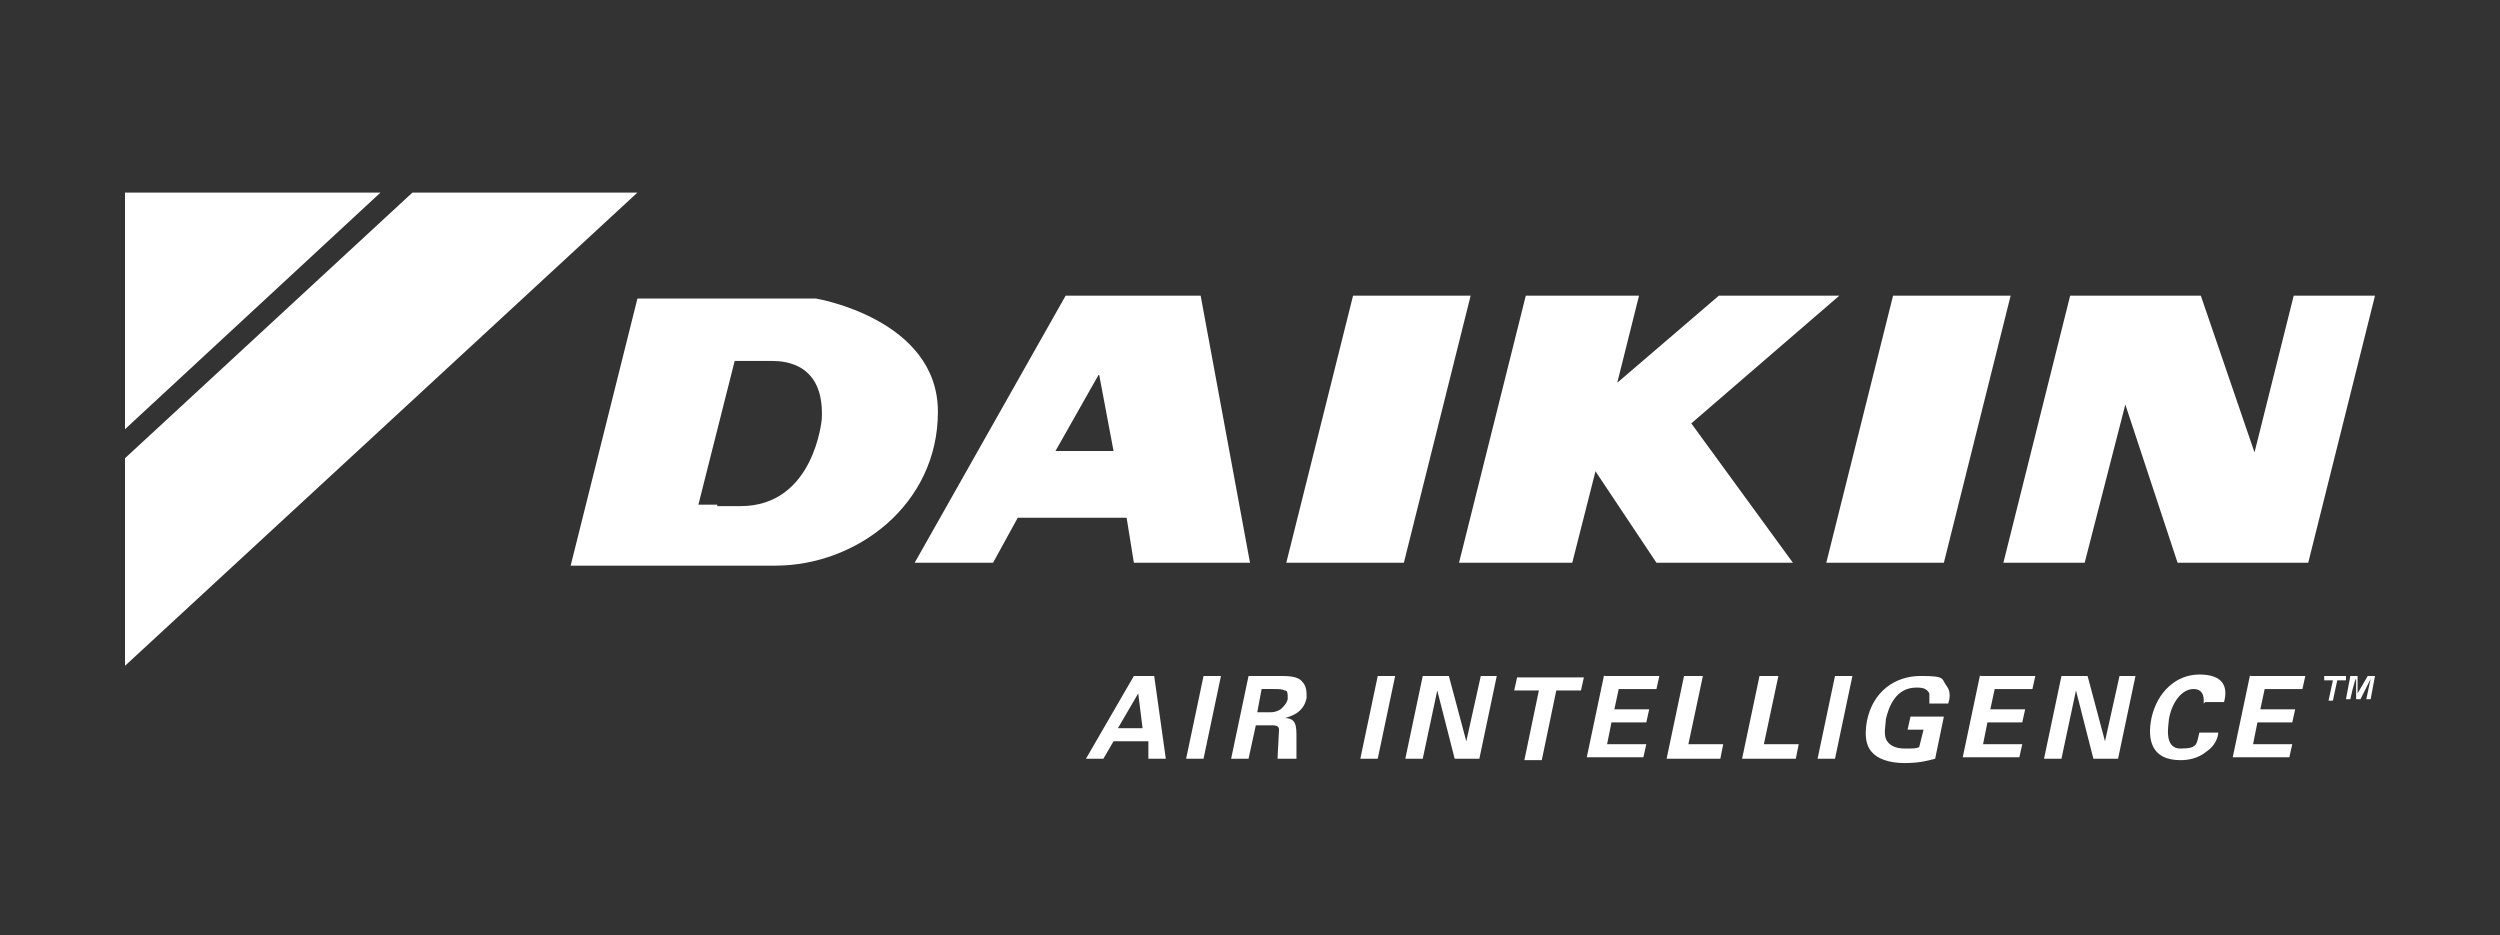
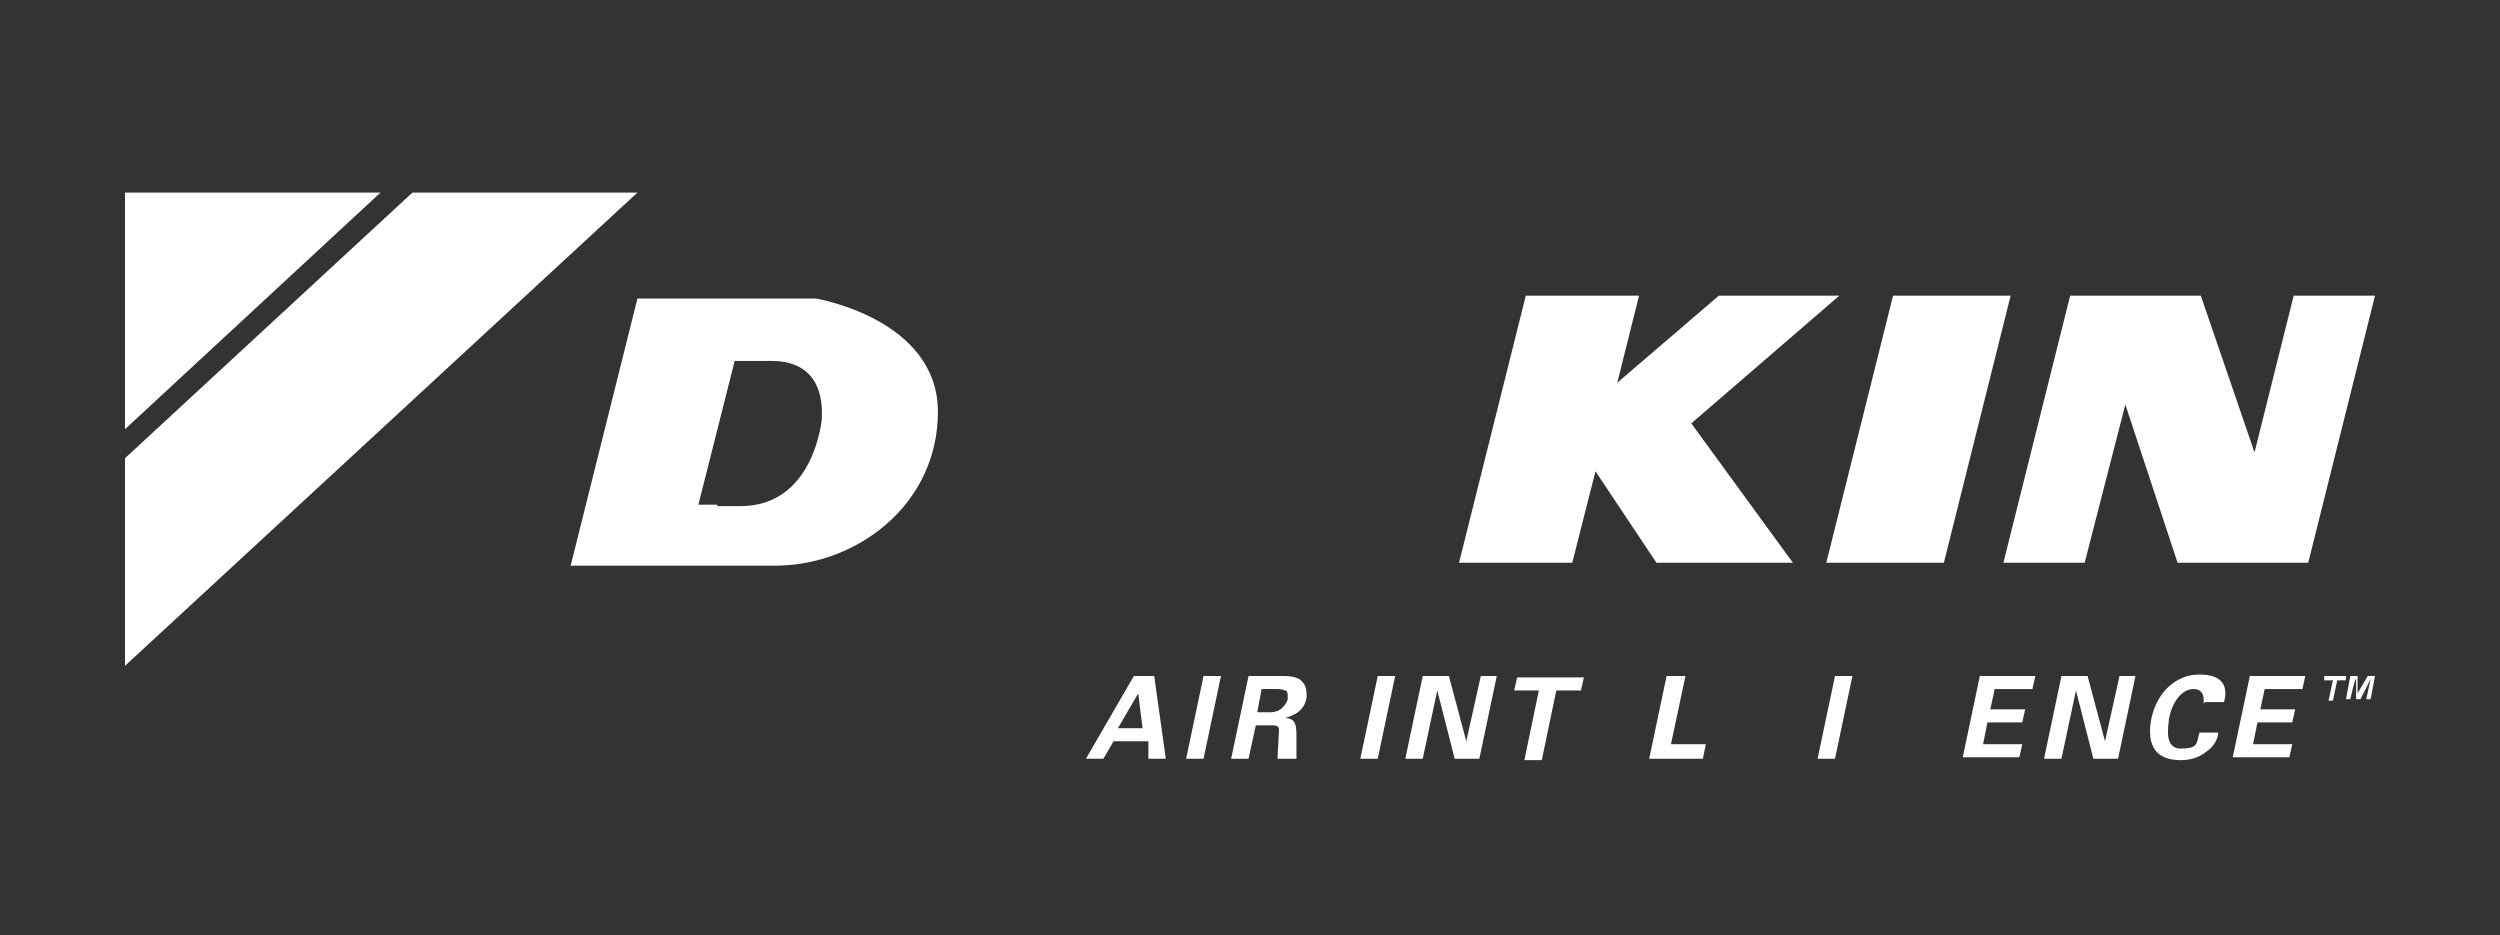
<svg xmlns="http://www.w3.org/2000/svg" id="Layer_1" viewBox="0 0 155 58">
  <rect x="0" y="0" width="155" height="58" fill="#333333" stroke="none" />
  <polygon points="23.59 11.94 7.75 11.94 7.75 26.61 23.59 11.94" style="fill:#fff; stroke-width:0px;" />
  <polygon points="25.57 11.94 7.75 28.41 7.75 41.28 39.52 11.94 25.57 11.94" style="fill:#fff; stroke-width:0px;" />
-   <polygon points="87.04 34.89 91.18 18.33 83.89 18.33 79.75 34.89 87.04 34.89" style="fill:#fff; stroke-width:0px;" />
-   <polygon points="67.15 27.96 65.44 27.96 68.14 23.19 69.04 27.96 67.15 27.96 67.15 32.1 69.85 32.1 70.3 34.89 77.5 34.89 74.44 18.33 66.07 18.33 56.71 34.89 61.57 34.89 63.1 32.1 67.15 32.1 67.15 27.96" style="fill:#fff; stroke-width:0px;" />
  <polygon points="120.52 34.89 124.66 18.33 117.37 18.33 113.23 34.89 120.52 34.89" style="fill:#fff; stroke-width:0px;" />
  <polygon points="98.92 29.22 97.48 34.89 90.46 34.89 94.6 18.33 101.62 18.33 100.27 23.73 106.57 18.33 114.04 18.33 104.86 26.25 111.16 34.89 102.7 34.89 98.92 29.22" style="fill:#fff; stroke-width:0px;" />
  <path d="M44.47,31.29h-1.17l2.25-8.91h2.34c.81,0,3.24.18,3.06,3.6,0,0-.45,5.4-5.04,5.4h-1.44v3.69h3.6c5.04,0,10.08-3.78,10.08-9.54s-7.56-7.02-7.56-7.02h-11.07l-4.14,16.56h9.09v-3.69h0v-.09Z" style="fill:#fff; stroke-width:0px;" />
  <polygon points="124.21 34.89 128.35 18.33 136.45 18.33 139.78 28.05 142.21 18.33 147.25 18.33 143.11 34.89 135.01 34.89 131.77 25.08 129.25 34.89 124.21 34.89" style="fill:#fff; stroke-width:0px;" />
  <path d="M71.56,41.91l.72,5.13h-1.08v-1.08h-2.16l-.63,1.08h-1.08l2.97-5.13h1.26,0ZM70.84,45.15l-.27-2.16-1.26,2.16h1.53Z" style="fill:#fff; stroke-width:0px;" />
  <path d="M74.62,41.91h1.08l-1.08,5.13h-1.08l1.08-5.13Z" style="fill:#fff; stroke-width:0px;" />
  <path d="M77.32,41.91h1.98c.54,0,1.17,0,1.44.36.27.27.27.63.27.99-.18.99-1.08,1.17-1.35,1.26.72,0,.72.54.72,1.17v1.35h-1.17c0-.27.09-1.62.09-1.8,0-.27-.27-.27-.45-.27h-.99l-.45,2.07h-1.08l1.08-5.13h-.09ZM77.86,44.16h.9c.09,0,.36,0,.63-.18,0,0,.36-.27.45-.63,0-.36,0-.54-.18-.54-.18-.09-.36-.09-.72-.09h-.72l-.27,1.44h-.09Z" style="fill:#fff; stroke-width:0px;" />
  <path d="M85.42,41.91h1.08l-1.08,5.13h-1.08l1.08-5.13Z" style="fill:#fff; stroke-width:0px;" />
  <path d="M88.21,41.91h1.62l1.08,4.05.9-4.05h.99l-1.08,5.13h-1.53l-1.08-4.23-.9,4.23h-1.08s1.08-5.13,1.08-5.13Z" style="fill:#fff; stroke-width:0px;" />
  <path d="M95.41,42.81h-1.53l.18-.81h4.14l-.18.81h-1.53l-.9,4.32h-1.08l.9-4.32h0Z" style="fill:#fff; stroke-width:0px;" />
-   <path d="M99.46,41.91h3.42l-.18.81h-2.34l-.27,1.26h2.16l-.18.81h-2.16l-.27,1.35h2.43l-.18.81h-3.51l1.08-5.13h0v.09Z" style="fill:#fff; stroke-width:0px;" />
-   <path d="M104.5,41.91h1.08l-.9,4.23h2.16l-.18.9h-3.33l1.08-5.13h.09Z" style="fill:#fff; stroke-width:0px;" />
-   <path d="M109.18,41.91h1.08l-.9,4.23h2.16l-.18.9h-3.33l1.08-5.13h.09Z" style="fill:#fff; stroke-width:0px;" />
+   <path d="M104.5,41.91l-.9,4.23h2.16l-.18.9h-3.33l1.08-5.13h.09Z" style="fill:#fff; stroke-width:0px;" />
  <path d="M113.77,41.91h1.08l-1.08,5.13h-1.08l1.08-5.13Z" style="fill:#fff; stroke-width:0px;" />
-   <path d="M119.62,43.53v-.54c-.18-.36-.54-.36-.81-.36-1.26,0-1.71,1.17-1.89,1.98,0,.36-.18.99.09,1.35.18.27.54.45,1.08.45s.72,0,.9-.09l.27-1.08h-.99l.18-.81h2.07l-.54,2.61c-.36.09-.9.27-1.89.27s-1.71-.27-2.07-.72c-.45-.54-.36-1.35-.27-1.89.36-1.8,1.71-2.79,3.33-2.79s1.26.18,1.62.63c.27.36.18.81.09,1.08h-1.17v-.09Z" style="fill:#fff; stroke-width:0px;" />
  <path d="M122.77,41.91h3.42l-.18.81h-2.34l-.27,1.26h2.16l-.18.81h-2.16l-.27,1.35h2.43l-.18.81h-3.51l1.08-5.13h0v.09Z" style="fill:#fff; stroke-width:0px;" />
  <path d="M127.81,41.91h1.62l1.08,4.05.9-4.05h.99l-1.08,5.13h-1.53l-1.08-4.23-.9,4.23h-1.08l1.08-5.13h0Z" style="fill:#fff; stroke-width:0px;" />
  <path d="M136.63,43.62c0-.18.09-.9-.63-.9s-1.35.81-1.53,1.89c0,.27-.36,1.8.72,1.8s.99-.27,1.17-.99h1.17c0,.27-.18.81-.72,1.17-.54.45-1.17.54-1.62.54-1.8,0-2.07-1.26-1.8-2.61.36-1.62,1.53-2.7,2.97-2.7s1.8.72,1.53,1.71h-1.17l-.09.09Z" style="fill:#fff; stroke-width:0px;" />
  <path d="M139.51,41.91h3.42l-.18.81h-2.34l-.27,1.26h2.16l-.18.81h-2.16l-.27,1.35h2.43l-.18.81h-3.51l1.08-5.13h0v.09Z" style="fill:#fff; stroke-width:0px;" />
  <path d="M144.64,42.18h-.54v-.27h1.35v.27h-.54l-.27,1.26h-.27l.27-1.26h0ZM145.63,41.91h.54v1.08l.63-1.08h.45l-.27,1.44h-.27l.27-1.26-.63,1.26h-.27v-1.26c-.09,0-.36,1.26-.36,1.26h-.27l.27-1.44h-.09Z" style="fill:#fff; stroke-width:0px;" />
</svg>